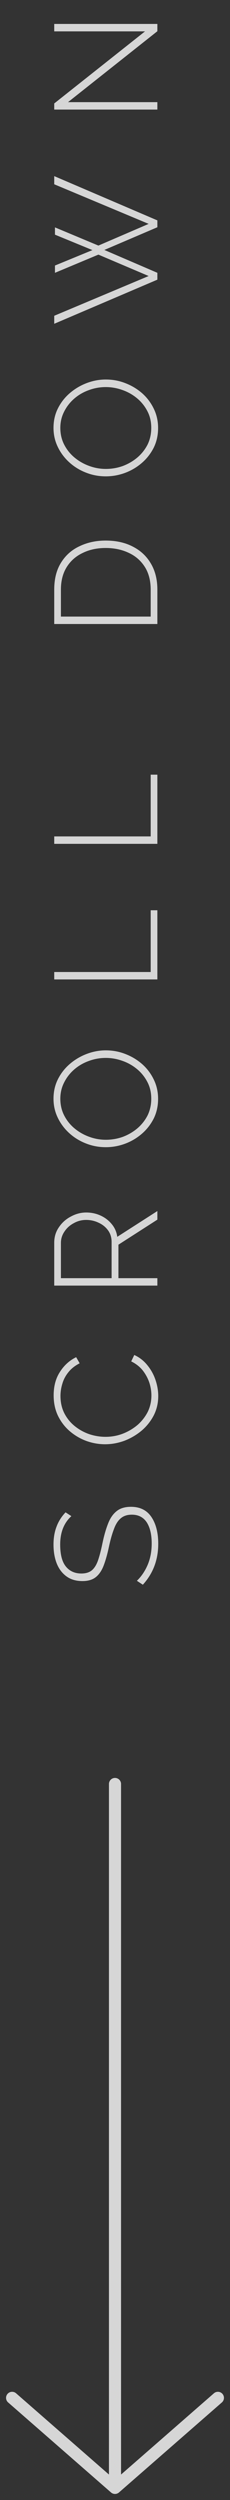
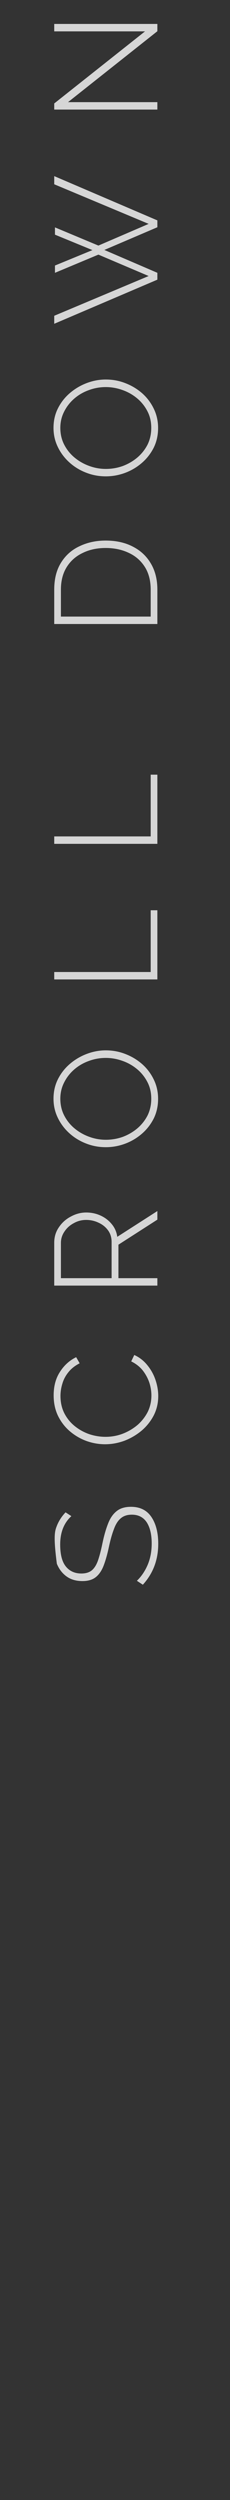
<svg xmlns="http://www.w3.org/2000/svg" width="19" height="206" viewBox="0 0 19 206" fill="none">
  <rect x="0" y="0" width="19" height="206" fill="#333333" stroke="none" />
-   <path opacity="0.8" d="M5.896 124.928C5.28 125.488 4.972 126.268 4.972 127.268C4.972 128.1 5.132 128.708 5.452 129.092C5.764 129.468 6.188 129.656 6.724 129.656C7.084 129.656 7.372 129.568 7.588 129.392C7.796 129.216 7.964 128.948 8.092 128.588C8.22 128.22 8.344 127.744 8.464 127.16C8.592 126.544 8.744 126.012 8.92 125.564C9.088 125.116 9.32 124.772 9.616 124.532C9.912 124.284 10.312 124.16 10.816 124.16C11.568 124.16 12.132 124.44 12.508 125C12.884 125.56 13.072 126.296 13.072 127.208C13.072 128.528 12.648 129.652 11.8 130.58L11.308 130.256C11.676 129.904 11.972 129.468 12.196 128.948C12.42 128.42 12.532 127.832 12.532 127.184C12.532 126.448 12.396 125.868 12.124 125.444C11.844 125.02 11.432 124.808 10.888 124.808C10.512 124.808 10.208 124.908 9.976 125.108C9.744 125.3 9.556 125.596 9.412 125.996C9.26 126.388 9.12 126.884 8.992 127.484C8.864 128.084 8.72 128.592 8.56 129.008C8.4 129.424 8.184 129.74 7.912 129.956C7.64 130.172 7.272 130.28 6.808 130.28C6.296 130.28 5.864 130.156 5.512 129.908C5.152 129.652 4.88 129.3 4.696 128.852C4.512 128.396 4.42 127.868 4.42 127.268C4.42 126.716 4.504 126.224 4.672 125.792C4.832 125.36 5.08 124.968 5.416 124.616L5.896 124.928ZM8.68 119.006C8.168 119.006 7.66 118.918 7.156 118.742C6.652 118.558 6.196 118.294 5.788 117.95C5.38 117.606 5.052 117.186 4.804 116.69C4.556 116.186 4.432 115.614 4.432 114.974C4.432 114.214 4.608 113.566 4.96 113.03C5.304 112.494 5.748 112.094 6.292 111.83L6.58 112.334C6.188 112.534 5.876 112.782 5.644 113.078C5.412 113.366 5.248 113.678 5.152 114.014C5.048 114.35 4.996 114.686 4.996 115.022C4.996 115.558 5.104 116.038 5.32 116.462C5.536 116.878 5.824 117.23 6.184 117.518C6.544 117.806 6.944 118.026 7.384 118.178C7.824 118.322 8.268 118.394 8.716 118.394C9.22 118.394 9.7 118.306 10.156 118.13C10.604 117.954 11.008 117.714 11.368 117.41C11.72 117.098 12 116.738 12.208 116.33C12.408 115.914 12.508 115.466 12.508 114.986C12.508 114.642 12.452 114.294 12.34 113.942C12.22 113.582 12.04 113.246 11.8 112.934C11.552 112.622 11.232 112.37 10.84 112.178L11.092 111.65C11.516 111.842 11.876 112.122 12.172 112.49C12.468 112.85 12.692 113.254 12.844 113.702C12.996 114.15 13.072 114.594 13.072 115.034C13.072 115.61 12.948 116.142 12.7 116.63C12.444 117.118 12.108 117.538 11.692 117.89C11.268 118.242 10.796 118.518 10.276 118.718C9.748 118.91 9.216 119.006 8.68 119.006ZM13 105.933L4.48 105.933L4.48 102.393C4.48 101.913 4.612 101.485 4.876 101.109C5.132 100.733 5.464 100.441 5.872 100.233C6.272 100.017 6.688 99.909 7.12 99.909C7.544 99.909 7.94 99.993 8.308 100.161C8.676 100.329 8.984 100.565 9.232 100.869C9.48 101.165 9.632 101.513 9.688 101.913L13 99.789L13 100.497L9.784 102.561L9.784 105.321L13 105.321L13 105.933ZM9.22 105.321L9.22 102.333C9.22 101.965 9.12 101.645 8.92 101.373C8.72 101.101 8.46 100.893 8.14 100.749C7.82 100.597 7.48 100.521 7.12 100.521C6.752 100.521 6.412 100.609 6.1 100.785C5.78 100.953 5.524 101.181 5.332 101.469C5.132 101.757 5.032 102.073 5.032 102.417L5.032 105.321L9.22 105.321ZM13.06 90.544C13.06 91.136 12.94 91.676 12.7 92.164C12.452 92.652 12.124 93.072 11.716 93.424C11.308 93.776 10.848 94.048 10.336 94.24C9.816 94.432 9.284 94.528 8.74 94.528C8.172 94.528 7.632 94.428 7.12 94.228C6.6 94.028 6.14 93.748 5.74 93.388C5.332 93.02 5.012 92.596 4.78 92.116C4.54 91.628 4.42 91.1 4.42 90.532C4.42 89.94 4.544 89.4 4.792 88.912C5.04 88.424 5.372 88.004 5.788 87.652C6.204 87.3 6.668 87.028 7.18 86.836C7.692 86.644 8.212 86.548 8.74 86.548C9.316 86.548 9.864 86.652 10.384 86.86C10.896 87.06 11.356 87.34 11.764 87.7C12.164 88.06 12.48 88.484 12.712 88.972C12.944 89.452 13.06 89.976 13.06 90.544ZM8.74 93.916C9.228 93.916 9.696 93.836 10.144 93.676C10.592 93.508 10.996 93.272 11.356 92.968C11.708 92.664 11.988 92.308 12.196 91.9C12.396 91.484 12.496 91.028 12.496 90.532C12.496 90.02 12.388 89.56 12.172 89.152C11.956 88.736 11.668 88.38 11.308 88.084C10.948 87.788 10.548 87.564 10.108 87.412C9.66 87.252 9.204 87.172 8.74 87.172C8.252 87.172 7.784 87.256 7.336 87.424C6.888 87.584 6.488 87.816 6.136 88.12C5.784 88.424 5.504 88.784 5.296 89.2C5.088 89.608 4.984 90.052 4.984 90.532C4.984 91.044 5.092 91.508 5.308 91.924C5.524 92.34 5.812 92.696 6.172 92.992C6.532 93.288 6.936 93.516 7.384 93.676C7.824 93.836 8.276 93.916 8.74 93.916ZM13 80.705L4.48 80.705L4.48 80.093L12.448 80.093L12.448 75.005L13 75.005L13 80.705ZM13 69.532L4.48 69.532L4.48 68.92L12.448 68.92L12.448 63.832L13 63.832L13 69.532ZM13 51.418L4.48 51.418L4.48 48.586C4.48 47.69 4.672 46.942 5.056 46.342C5.432 45.742 5.944 45.294 6.592 44.998C7.232 44.694 7.944 44.542 8.728 44.542C9.592 44.542 10.344 44.71 10.984 45.046C11.624 45.374 12.12 45.842 12.472 46.45C12.824 47.05 13 47.762 13 48.586L13 51.418ZM8.728 45.154C8.016 45.154 7.384 45.29 6.832 45.562C6.272 45.826 5.832 46.214 5.512 46.726C5.192 47.238 5.032 47.858 5.032 48.586L5.032 50.806L12.448 50.806L12.448 48.586C12.448 47.842 12.284 47.214 11.956 46.702C11.628 46.19 11.184 45.806 10.624 45.55C10.064 45.286 9.432 45.154 8.728 45.154ZM13.06 35.267C13.06 35.859 12.94 36.399 12.7 36.887C12.452 37.375 12.124 37.795 11.716 38.147C11.308 38.499 10.848 38.771 10.336 38.963C9.816 39.155 9.284 39.251 8.74 39.251C8.172 39.251 7.632 39.151 7.12 38.951C6.6 38.751 6.14 38.471 5.74 38.111C5.332 37.743 5.012 37.319 4.78 36.839C4.54 36.351 4.42 35.823 4.42 35.255C4.42 34.663 4.544 34.123 4.792 33.635C5.04 33.147 5.372 32.727 5.788 32.375C6.204 32.023 6.668 31.751 7.18 31.559C7.692 31.367 8.212 31.271 8.74 31.271C9.316 31.271 9.864 31.375 10.384 31.583C10.896 31.783 11.356 32.063 11.764 32.423C12.164 32.783 12.48 33.207 12.712 33.695C12.944 34.175 13.06 34.699 13.06 35.267ZM8.74 38.639C9.228 38.639 9.696 38.559 10.144 38.399C10.592 38.231 10.996 37.995 11.356 37.691C11.708 37.387 11.988 37.031 12.196 36.623C12.396 36.207 12.496 35.751 12.496 35.255C12.496 34.743 12.388 34.283 12.172 33.875C11.956 33.459 11.668 33.103 11.308 32.807C10.948 32.511 10.548 32.287 10.108 32.135C9.66 31.975 9.204 31.895 8.74 31.895C8.252 31.895 7.784 31.979 7.336 32.147C6.888 32.307 6.488 32.539 6.136 32.843C5.784 33.147 5.504 33.507 5.296 33.923C5.088 34.331 4.984 34.775 4.984 35.255C4.984 35.767 5.092 36.231 5.308 36.647C5.524 37.063 5.812 37.419 6.172 37.715C6.532 38.011 6.936 38.239 7.384 38.399C7.824 38.559 8.276 38.639 8.74 38.639ZM4.54 22.48L4.54 21.88L7.636 20.608L4.54 19.336L4.54 18.736L8.128 20.236L12.28 18.448L4.48 15.184L4.48 14.512L13 18.16L13 18.724L8.62 20.596L13 22.48L13 23.044L4.48 26.68L4.48 26.02L12.28 22.744L8.128 20.98L4.54 22.48ZM5.62 8.417L13 8.417L13 9.029L4.48 9.029L4.48 8.525L11.98 2.585L4.48 2.585L4.48 1.973L13 1.973L13 2.573L5.62 8.417Z" fill="white" />
-   <path opacity="0.8" d="M18 197.582L9.5 205M9.5 205L1 197.582M9.5 205L9.5 147" stroke="white" stroke-linecap="round" stroke-linejoin="round" />
+   <path opacity="0.8" d="M5.896 124.928C5.28 125.488 4.972 126.268 4.972 127.268C4.972 128.1 5.132 128.708 5.452 129.092C5.764 129.468 6.188 129.656 6.724 129.656C7.084 129.656 7.372 129.568 7.588 129.392C7.796 129.216 7.964 128.948 8.092 128.588C8.22 128.22 8.344 127.744 8.464 127.16C8.592 126.544 8.744 126.012 8.92 125.564C9.088 125.116 9.32 124.772 9.616 124.532C9.912 124.284 10.312 124.16 10.816 124.16C11.568 124.16 12.132 124.44 12.508 125C12.884 125.56 13.072 126.296 13.072 127.208C13.072 128.528 12.648 129.652 11.8 130.58L11.308 130.256C11.676 129.904 11.972 129.468 12.196 128.948C12.42 128.42 12.532 127.832 12.532 127.184C12.532 126.448 12.396 125.868 12.124 125.444C11.844 125.02 11.432 124.808 10.888 124.808C10.512 124.808 10.208 124.908 9.976 125.108C9.744 125.3 9.556 125.596 9.412 125.996C9.26 126.388 9.12 126.884 8.992 127.484C8.864 128.084 8.72 128.592 8.56 129.008C8.4 129.424 8.184 129.74 7.912 129.956C7.64 130.172 7.272 130.28 6.808 130.28C6.296 130.28 5.864 130.156 5.512 129.908C5.152 129.652 4.88 129.3 4.696 128.852C4.42 126.716 4.504 126.224 4.672 125.792C4.832 125.36 5.08 124.968 5.416 124.616L5.896 124.928ZM8.68 119.006C8.168 119.006 7.66 118.918 7.156 118.742C6.652 118.558 6.196 118.294 5.788 117.95C5.38 117.606 5.052 117.186 4.804 116.69C4.556 116.186 4.432 115.614 4.432 114.974C4.432 114.214 4.608 113.566 4.96 113.03C5.304 112.494 5.748 112.094 6.292 111.83L6.58 112.334C6.188 112.534 5.876 112.782 5.644 113.078C5.412 113.366 5.248 113.678 5.152 114.014C5.048 114.35 4.996 114.686 4.996 115.022C4.996 115.558 5.104 116.038 5.32 116.462C5.536 116.878 5.824 117.23 6.184 117.518C6.544 117.806 6.944 118.026 7.384 118.178C7.824 118.322 8.268 118.394 8.716 118.394C9.22 118.394 9.7 118.306 10.156 118.13C10.604 117.954 11.008 117.714 11.368 117.41C11.72 117.098 12 116.738 12.208 116.33C12.408 115.914 12.508 115.466 12.508 114.986C12.508 114.642 12.452 114.294 12.34 113.942C12.22 113.582 12.04 113.246 11.8 112.934C11.552 112.622 11.232 112.37 10.84 112.178L11.092 111.65C11.516 111.842 11.876 112.122 12.172 112.49C12.468 112.85 12.692 113.254 12.844 113.702C12.996 114.15 13.072 114.594 13.072 115.034C13.072 115.61 12.948 116.142 12.7 116.63C12.444 117.118 12.108 117.538 11.692 117.89C11.268 118.242 10.796 118.518 10.276 118.718C9.748 118.91 9.216 119.006 8.68 119.006ZM13 105.933L4.48 105.933L4.48 102.393C4.48 101.913 4.612 101.485 4.876 101.109C5.132 100.733 5.464 100.441 5.872 100.233C6.272 100.017 6.688 99.909 7.12 99.909C7.544 99.909 7.94 99.993 8.308 100.161C8.676 100.329 8.984 100.565 9.232 100.869C9.48 101.165 9.632 101.513 9.688 101.913L13 99.789L13 100.497L9.784 102.561L9.784 105.321L13 105.321L13 105.933ZM9.22 105.321L9.22 102.333C9.22 101.965 9.12 101.645 8.92 101.373C8.72 101.101 8.46 100.893 8.14 100.749C7.82 100.597 7.48 100.521 7.12 100.521C6.752 100.521 6.412 100.609 6.1 100.785C5.78 100.953 5.524 101.181 5.332 101.469C5.132 101.757 5.032 102.073 5.032 102.417L5.032 105.321L9.22 105.321ZM13.06 90.544C13.06 91.136 12.94 91.676 12.7 92.164C12.452 92.652 12.124 93.072 11.716 93.424C11.308 93.776 10.848 94.048 10.336 94.24C9.816 94.432 9.284 94.528 8.74 94.528C8.172 94.528 7.632 94.428 7.12 94.228C6.6 94.028 6.14 93.748 5.74 93.388C5.332 93.02 5.012 92.596 4.78 92.116C4.54 91.628 4.42 91.1 4.42 90.532C4.42 89.94 4.544 89.4 4.792 88.912C5.04 88.424 5.372 88.004 5.788 87.652C6.204 87.3 6.668 87.028 7.18 86.836C7.692 86.644 8.212 86.548 8.74 86.548C9.316 86.548 9.864 86.652 10.384 86.86C10.896 87.06 11.356 87.34 11.764 87.7C12.164 88.06 12.48 88.484 12.712 88.972C12.944 89.452 13.06 89.976 13.06 90.544ZM8.74 93.916C9.228 93.916 9.696 93.836 10.144 93.676C10.592 93.508 10.996 93.272 11.356 92.968C11.708 92.664 11.988 92.308 12.196 91.9C12.396 91.484 12.496 91.028 12.496 90.532C12.496 90.02 12.388 89.56 12.172 89.152C11.956 88.736 11.668 88.38 11.308 88.084C10.948 87.788 10.548 87.564 10.108 87.412C9.66 87.252 9.204 87.172 8.74 87.172C8.252 87.172 7.784 87.256 7.336 87.424C6.888 87.584 6.488 87.816 6.136 88.12C5.784 88.424 5.504 88.784 5.296 89.2C5.088 89.608 4.984 90.052 4.984 90.532C4.984 91.044 5.092 91.508 5.308 91.924C5.524 92.34 5.812 92.696 6.172 92.992C6.532 93.288 6.936 93.516 7.384 93.676C7.824 93.836 8.276 93.916 8.74 93.916ZM13 80.705L4.48 80.705L4.48 80.093L12.448 80.093L12.448 75.005L13 75.005L13 80.705ZM13 69.532L4.48 69.532L4.48 68.92L12.448 68.92L12.448 63.832L13 63.832L13 69.532ZM13 51.418L4.48 51.418L4.48 48.586C4.48 47.69 4.672 46.942 5.056 46.342C5.432 45.742 5.944 45.294 6.592 44.998C7.232 44.694 7.944 44.542 8.728 44.542C9.592 44.542 10.344 44.71 10.984 45.046C11.624 45.374 12.12 45.842 12.472 46.45C12.824 47.05 13 47.762 13 48.586L13 51.418ZM8.728 45.154C8.016 45.154 7.384 45.29 6.832 45.562C6.272 45.826 5.832 46.214 5.512 46.726C5.192 47.238 5.032 47.858 5.032 48.586L5.032 50.806L12.448 50.806L12.448 48.586C12.448 47.842 12.284 47.214 11.956 46.702C11.628 46.19 11.184 45.806 10.624 45.55C10.064 45.286 9.432 45.154 8.728 45.154ZM13.06 35.267C13.06 35.859 12.94 36.399 12.7 36.887C12.452 37.375 12.124 37.795 11.716 38.147C11.308 38.499 10.848 38.771 10.336 38.963C9.816 39.155 9.284 39.251 8.74 39.251C8.172 39.251 7.632 39.151 7.12 38.951C6.6 38.751 6.14 38.471 5.74 38.111C5.332 37.743 5.012 37.319 4.78 36.839C4.54 36.351 4.42 35.823 4.42 35.255C4.42 34.663 4.544 34.123 4.792 33.635C5.04 33.147 5.372 32.727 5.788 32.375C6.204 32.023 6.668 31.751 7.18 31.559C7.692 31.367 8.212 31.271 8.74 31.271C9.316 31.271 9.864 31.375 10.384 31.583C10.896 31.783 11.356 32.063 11.764 32.423C12.164 32.783 12.48 33.207 12.712 33.695C12.944 34.175 13.06 34.699 13.06 35.267ZM8.74 38.639C9.228 38.639 9.696 38.559 10.144 38.399C10.592 38.231 10.996 37.995 11.356 37.691C11.708 37.387 11.988 37.031 12.196 36.623C12.396 36.207 12.496 35.751 12.496 35.255C12.496 34.743 12.388 34.283 12.172 33.875C11.956 33.459 11.668 33.103 11.308 32.807C10.948 32.511 10.548 32.287 10.108 32.135C9.66 31.975 9.204 31.895 8.74 31.895C8.252 31.895 7.784 31.979 7.336 32.147C6.888 32.307 6.488 32.539 6.136 32.843C5.784 33.147 5.504 33.507 5.296 33.923C5.088 34.331 4.984 34.775 4.984 35.255C4.984 35.767 5.092 36.231 5.308 36.647C5.524 37.063 5.812 37.419 6.172 37.715C6.532 38.011 6.936 38.239 7.384 38.399C7.824 38.559 8.276 38.639 8.74 38.639ZM4.54 22.48L4.54 21.88L7.636 20.608L4.54 19.336L4.54 18.736L8.128 20.236L12.28 18.448L4.48 15.184L4.48 14.512L13 18.16L13 18.724L8.62 20.596L13 22.48L13 23.044L4.48 26.68L4.48 26.02L12.28 22.744L8.128 20.98L4.54 22.48ZM5.62 8.417L13 8.417L13 9.029L4.48 9.029L4.48 8.525L11.98 2.585L4.48 2.585L4.48 1.973L13 1.973L13 2.573L5.62 8.417Z" fill="white" />
</svg>